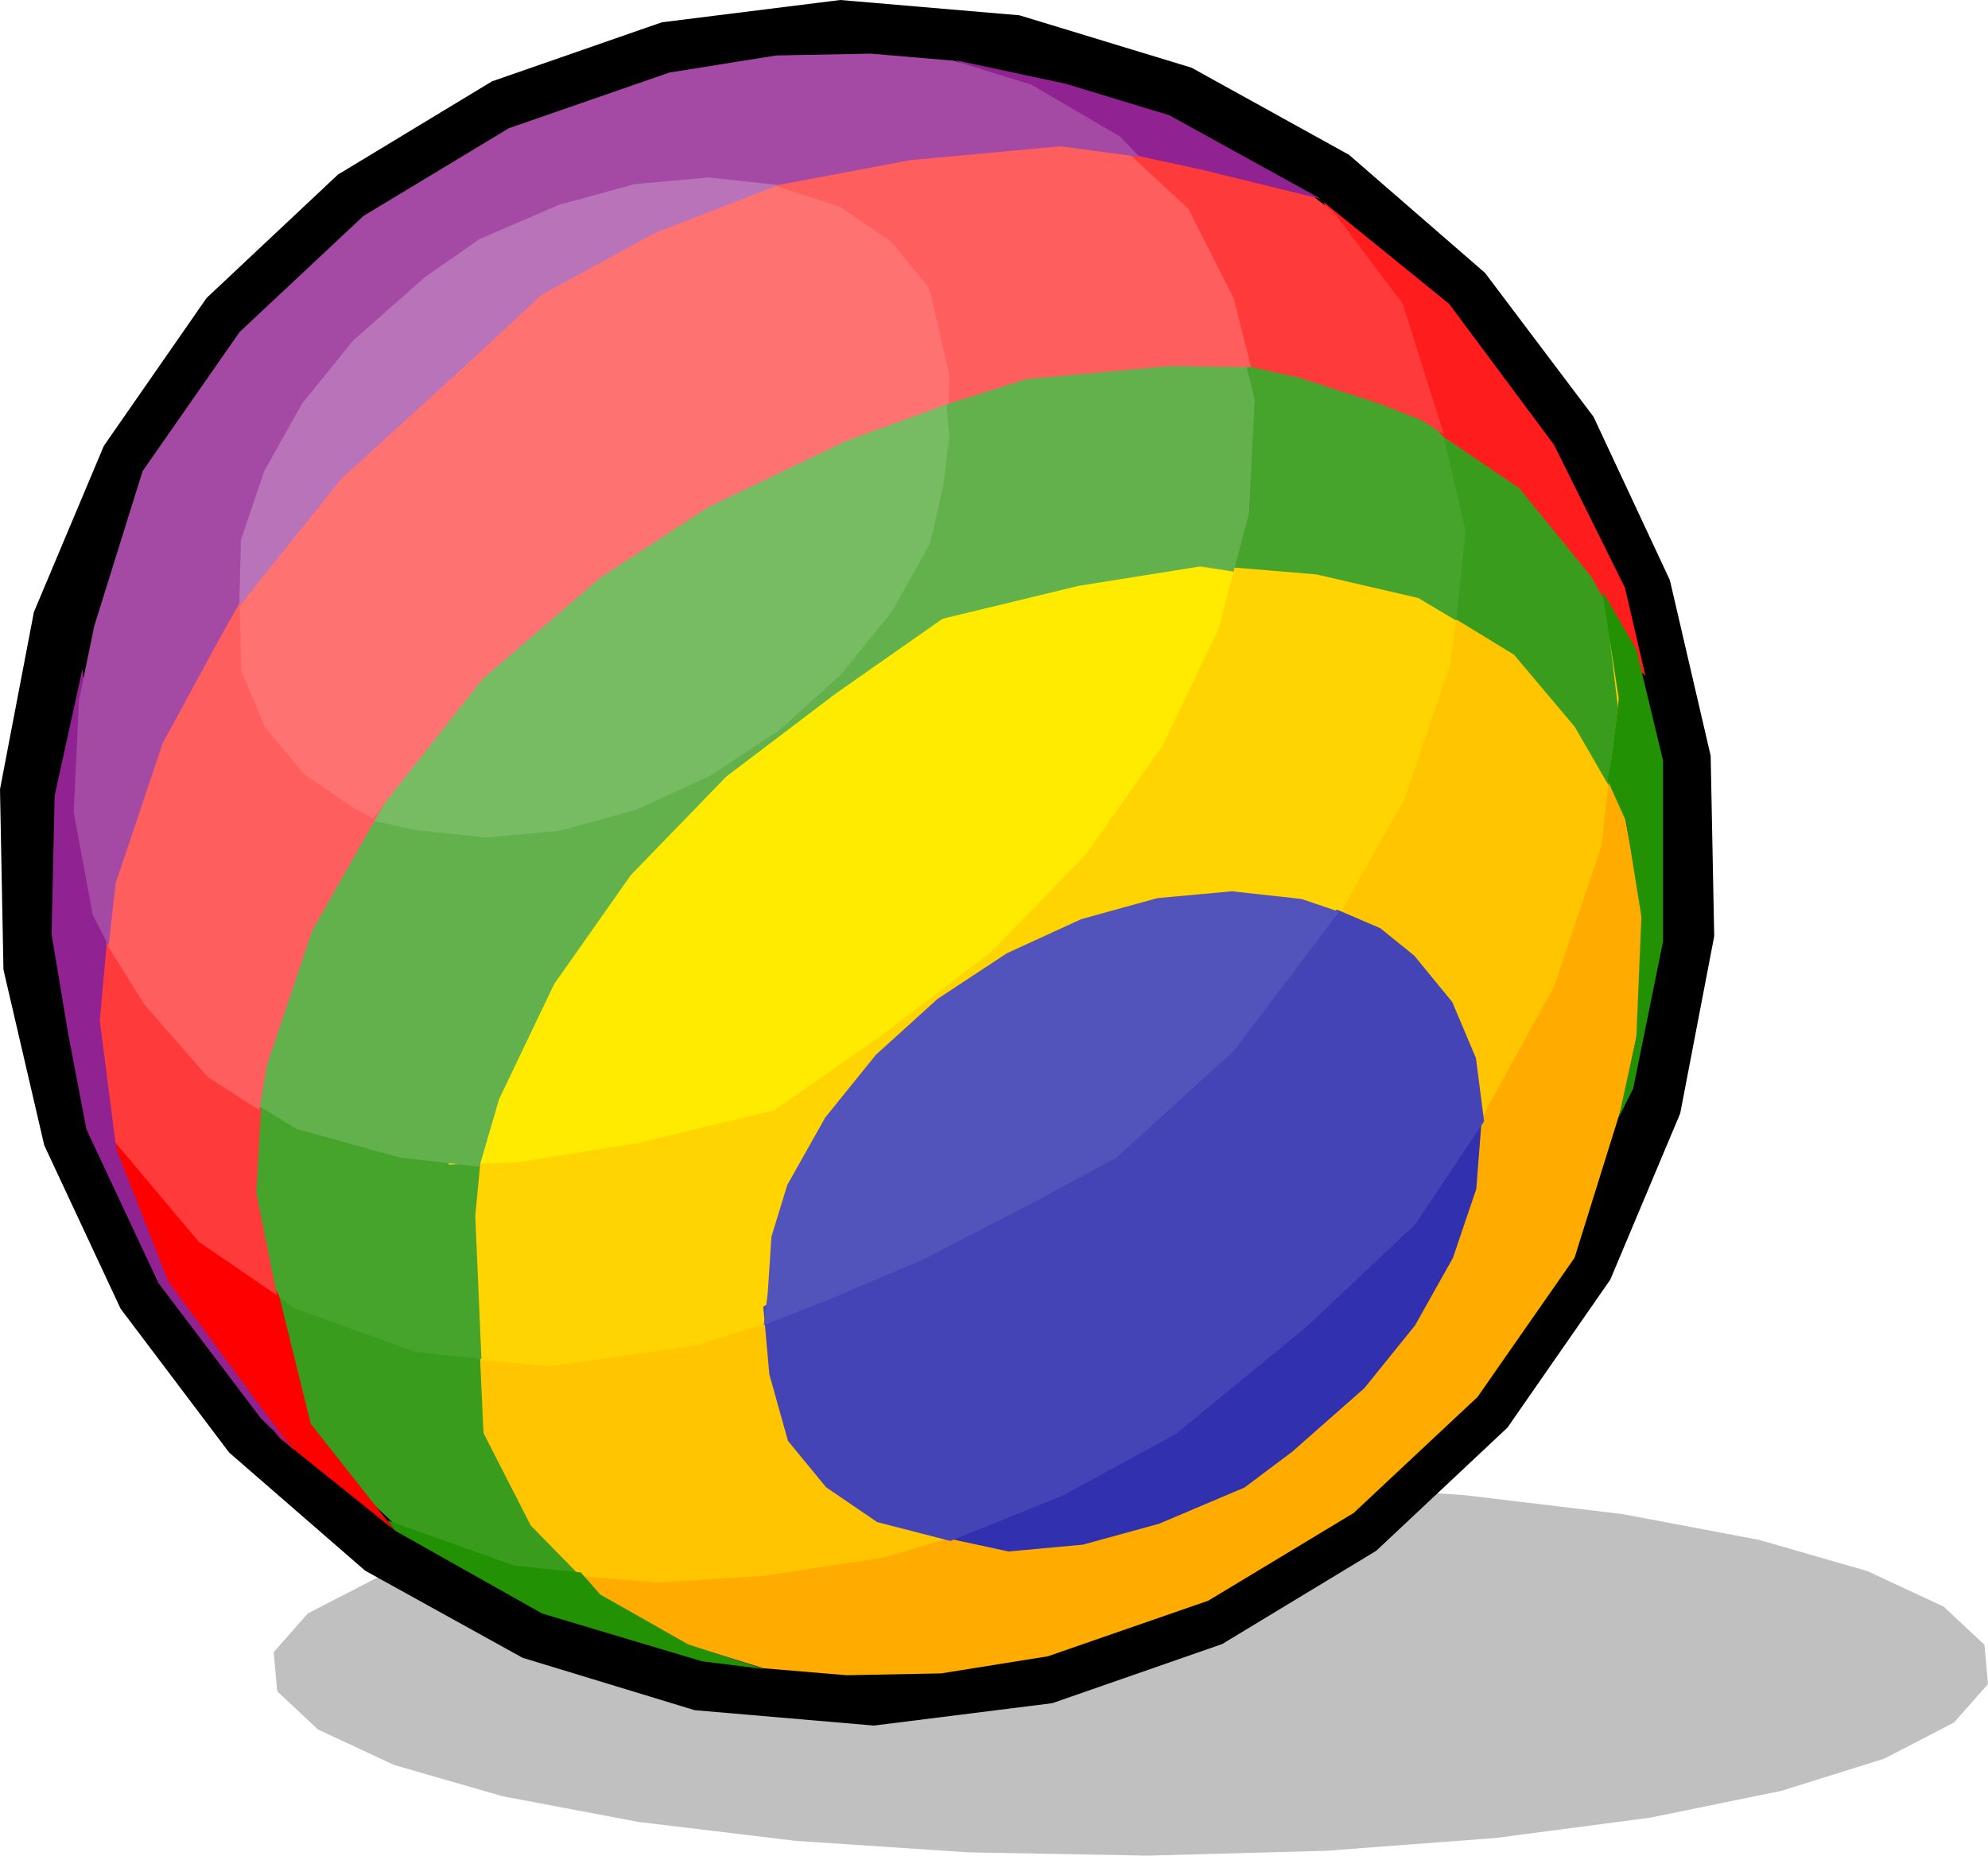
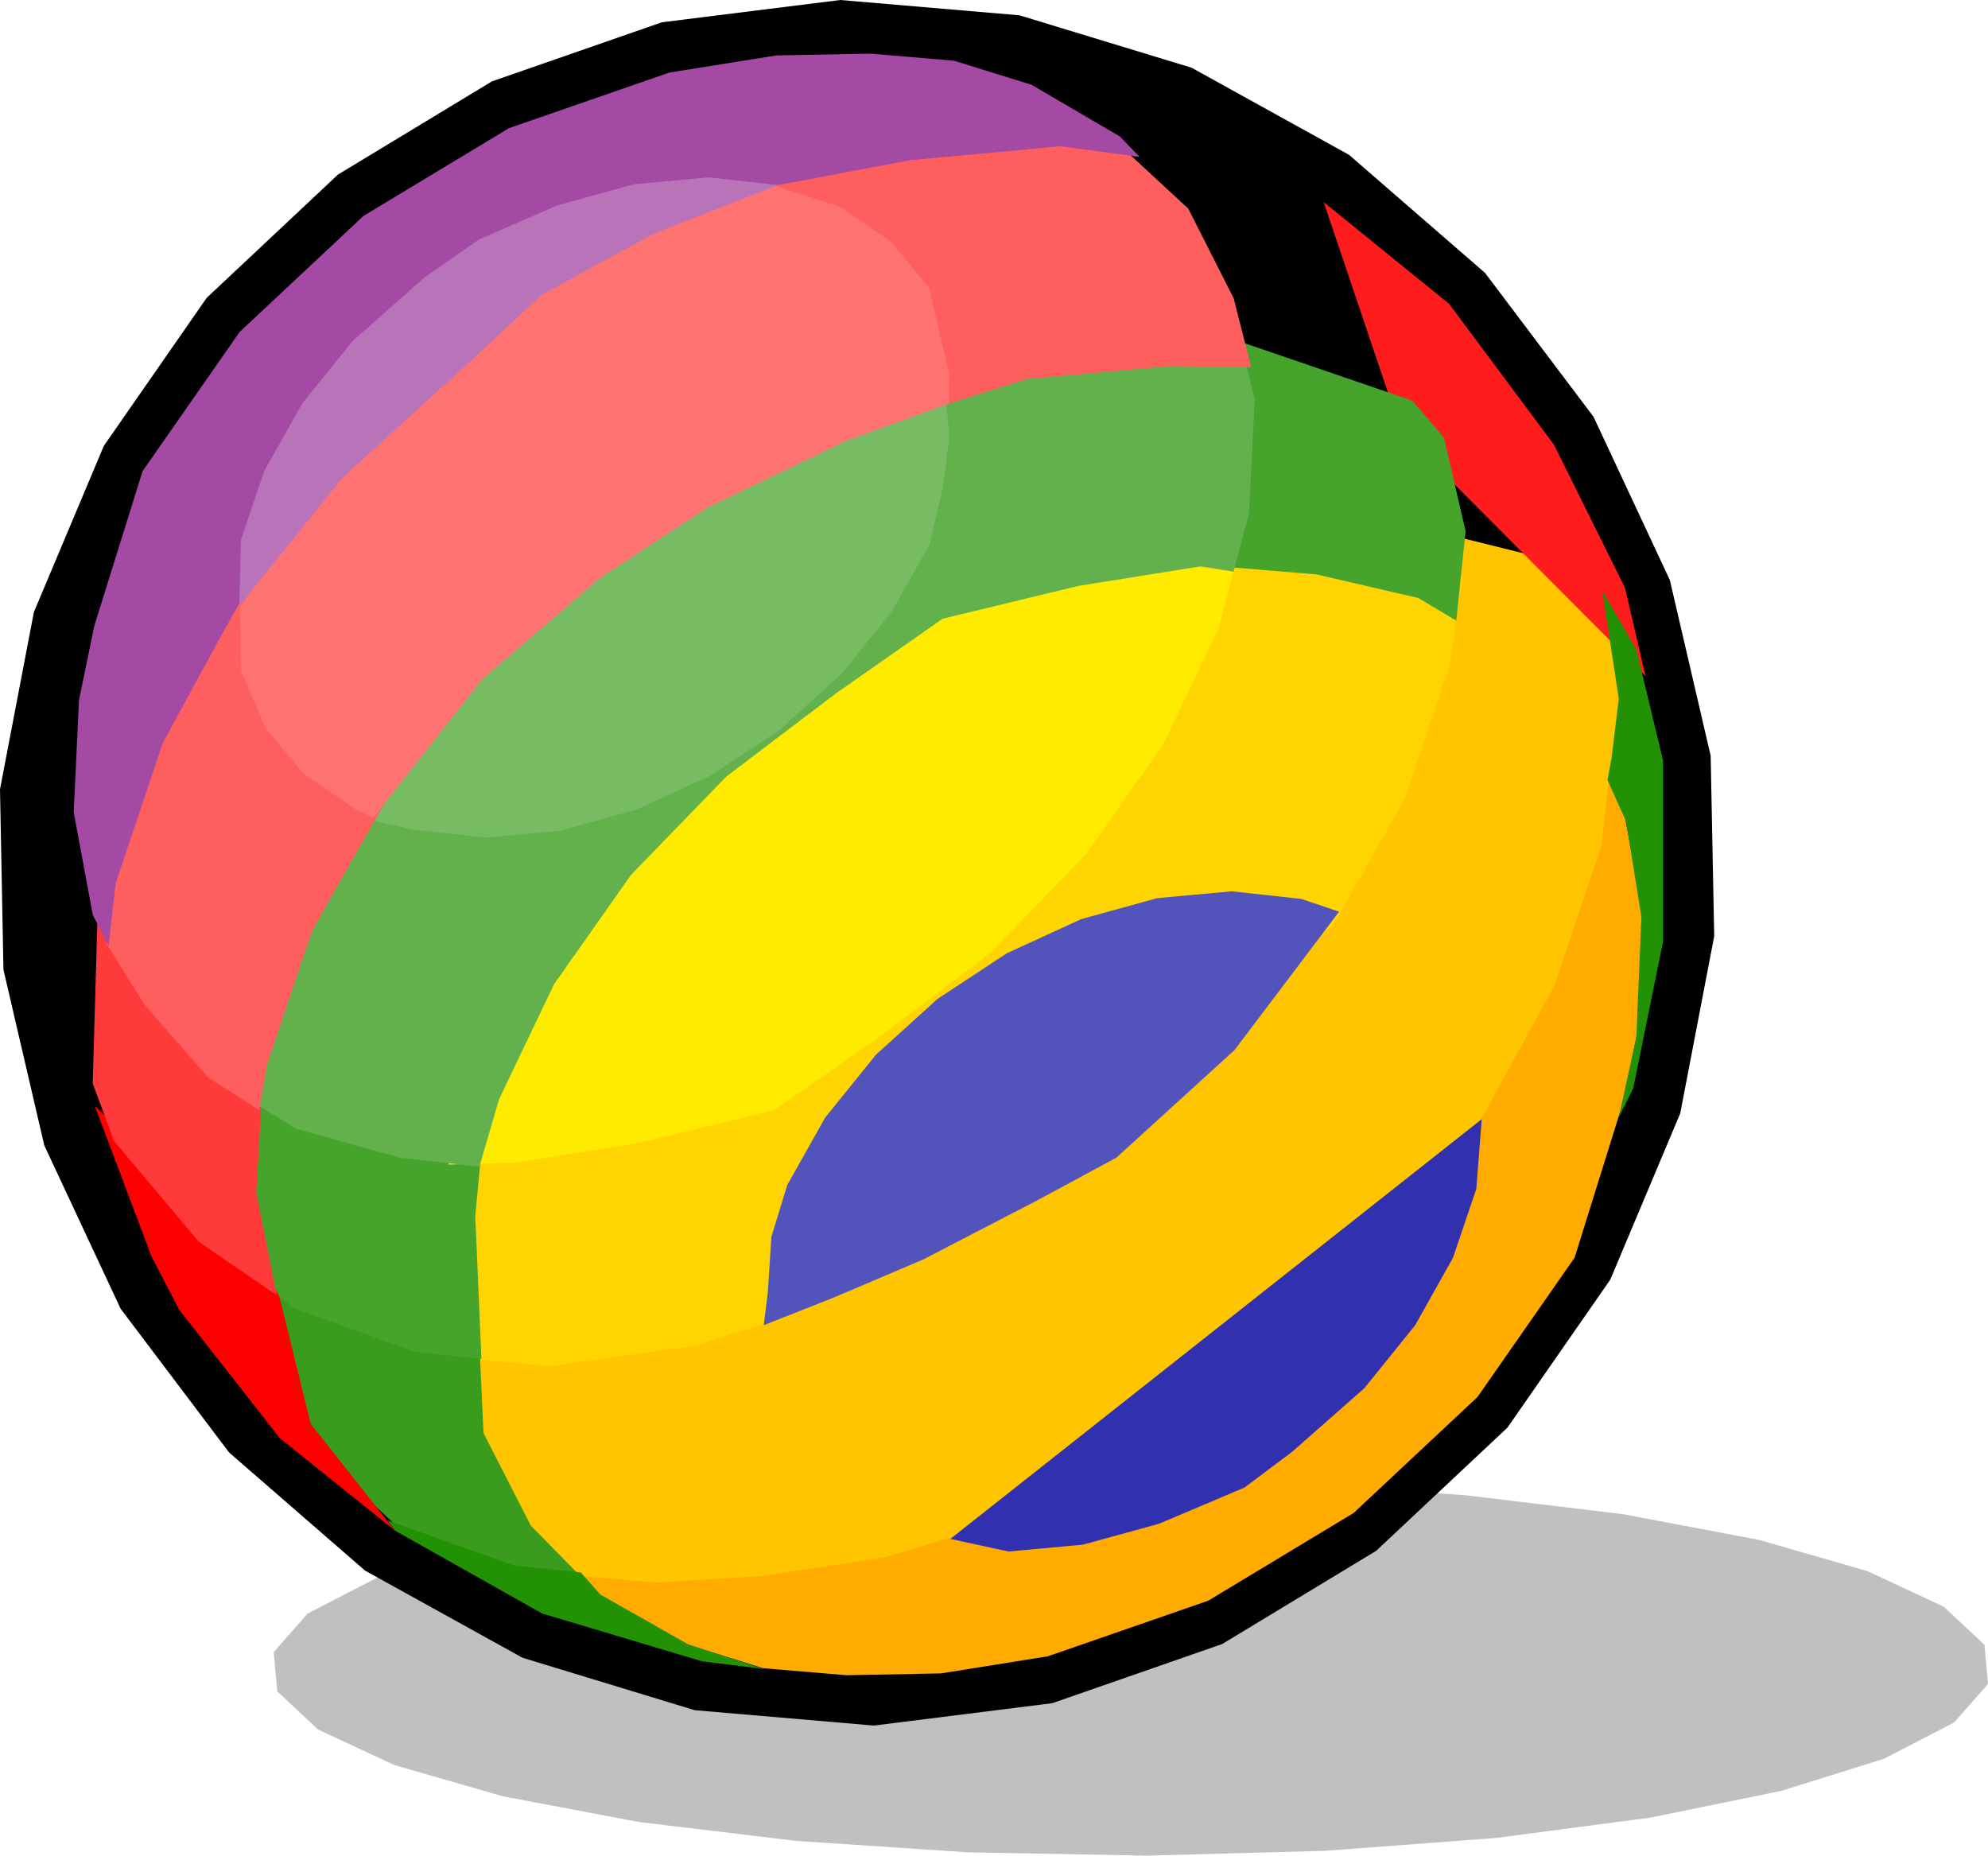
<svg xmlns="http://www.w3.org/2000/svg" width="730.658" height="682.038" fill-rule="evenodd" stroke-linecap="round" preserveAspectRatio="none" viewBox="0 0 24165 22557">
  <style>.pen1{stroke:none}.brush8{fill:#399c1d}.brush9{fill:#46a32c}.brush10{fill:#ff3a3a}</style>
  <path d="m20056 22095-1872 246-2065 156-2170 59-2178-40-2092-139-1914-230-1652-312-1319-380-928-432-496-464-43-477 413-469 850-439 1250-391 1596-326 1871-246 2066-156 2169-59 2178 40 2092 139 1914 230 1653 312 1319 380 928 432 496 464 43 477-413 468-850 440-1251 391-1595 326z" class="pen1" style="fill:silver" />
  <path d="m16728 18851-1872 1133-2065 719-2169 272-2178-187-2092-637-1914-1059-1653-1436-1319-1748-928-1986-496-2135L0 9594l412-2154 850-2020 1250-1799 1596-1499L5980 989l2065-718L10214 0l2178 186 2092 637 1914 1059 1653 1435 1319 1749 928 1986 496 2135 43 2193-413 2153-850 2021-1250 1799-1596 1498z" class="pen1" style="fill:#000" />
  <path d="m4227 15632 2825 4099 4375-350 7500-5899 1000-4375-375-2125-3225-800-3400 6625-8700 2825z" class="pen1" style="fill:#ffc600" />
  <path d="m18002 13607-5750 4874-1500 450-1475 225-1294 81-956-81 233 201 1073 627 943 294 1014 85 1148-22 1299-208 1950-676 1767-1066 1506-1410 1180-1693 587-1881 186-903 64-1363-231-1245-194-389-85 774-573 1703-892 1623z" class="pen1" style="fill:#ffab00" />
  <path d="m16202 11257 877-1557 546-1622 152-1071-3375-300-8700 7075-125 2725 1111 100 1764-250 950-300 6800-4800z" class="pen1" style="fill:#ffd400" />
  <path d="m11552 18706 6459-5102-66 848-284 838-460 820-617 764-876 772-581 436-1039 440-925 254-905 83-706-153z" class="pen1" style="fill:#3131af" />
  <path d="m16090 2457 1525 1237 1275 1713 862 1737 250 1075-2975-2987-937-2775z" class="pen1" style="fill:#ff1c1c" />
-   <path d="m19515 7319 150 1275-113 950-412-712-738-875-737-450-438-2413 1238 838 875 1075 175 312z" class="pen1 brush8" />
-   <path d="m17552 5319 263 1138-113 1087-462-275-1238-287-1062-88V4107l2225 762 387 450z" class="pen1 brush9" />
-   <path d="m15190 4457 612 137 963 313 512 200 275 175-500-1588-837-1112-275-213-1575-650-1213-62 2038 2800z" class="pen1 brush10" />
+   <path d="m17552 5319 263 1138-113 1087-462-275-1238-287-1062-88V4107l2225 762 387 450" class="pen1 brush9" />
  <path d="m4827 18556 1438 488 787 112-600-612-575-1125-50-1100-2850-1175 613 2250 1237 1162z" class="pen1 brush8" />
  <path d="m3327 15482 450 1825 1025 1299-1400-1124-1225-1563-337-650-688-1825 2175 2038z" class="pen1" style="fill:red" />
  <path d="m3402 15769 188 138 1450 525 812 87-75-1737 63-663-2850-1087-275 1487 687 1250z" class="pen1 brush9" />
  <path d="M1377 13844h-12l1050 1250 950 650-250-1250 62-1075-1987-2437-63 2187 250 675z" class="pen1 brush10" />
  <path d="m14995 6948-188 706-670 1399-933 1327-1159 1196-1332 1011-1298 907-1650 399-1487 238-825 25 1425-4924 4474-2750 3643 466z" class="pen1" style="fill:#ffeb00" />
  <path d="m14995 6948-400-64-1487 238-1650 399-1297 908-1333 1011-1159 1196-933 1326-670 1400-239 820-957-109-1269-351-662-408 957-3366 7456-6216 3800 725 100 400-70 1385-187 706z" class="pen1" style="fill:#63b14c" />
  <path d="m4327 9932 2110-3219 4984-2694 119 1288-75 600-162 705-461 820-617 764-747 676-844 557-905 415-924 254-905 83-846-92-727-157z" class="pen1" style="fill:#77bb63" />
-   <path d="m827 12557 223 1170 876 1869 1245 1645 406 391-284-365-1247-1692-632-1608-201-1561 120-1325-331-2949-338 1540-37 1685 200 1200zM11615 732l1039 583 839 507 1090 235 1474 361-1843-1017-1256-382-1343-287z" class="pen1" style="fill:#912291" />
-   <path d="m16252 11057 525 225 413 333 463 565 288 682 99 768-838 1252-1325 1250-1587 1300-1375 749-1363 550-889-229-621-423-464-565-226-807-74-822 6974-4828z" class="pen1" style="fill:#4444b6" />
  <path d="m1302 11482-4-2070 1721-2244 1879 2199-1104 1948-546 1622-96 557-624-399-776-888-450-725zm10150-6550L7907 1552l5629 144 908 840 276 545 276 545 212 837-993-12-1732 156-1031 325z" class="pen1" style="fill:#ff5e5e" />
  <path d="m5627 3432 3623-1228 960 309 621 424 464 564 245 1056-6 350-1244 450-1688 812-1300 850-1435 1233-1333 1692-230-119-310-212-310-212-464-565-288-682-17-772 2712-3950z" class="pen1" style="fill:#ff7272" />
  <path d="m9567 2229 1495-282 1828-169 962 129-239-248-1073-628-943-293-1014-86-1148 22-1299 208-1950 676-1767 1066-1506 1411-1180 1692-587 1881-186 903-64 1364 116 622 115 622 193 378 86-762 286-852 287-852 686-1262 281-500 969-2350 2975-2187 2677-503z" class="pen1" style="fill:#a44aa4" />
  <path d="m9461 2249-1503 585-1375 750-918 855-1509 1374-1247 1553 19-803 284-838 461-820 617-764 875-772 662-462 958-414 925-254 905-83 846 93z" class="pen1" style="fill:#b973b9" />
  <path d="m16277 11082-1271 1682-1436 1308-958 517-1385 718-1087 463-856 338 49-399 44-677 193-629 461-819 617-764 747-677 844-556 905-415 924-255 905-83 846 93 458 155z" class="pen1" style="fill:#5353bc" />
  <path d="m4802 18606 1788 1007 1944 581 750 94-919-300-1069-607-237-268-807-82-1543-550 93 125zM19477 7182l200 1312-87 713-50 275 225 500 187 1162-62 1463-213 975 175-350 363-1788V9244l-325-1350-413-712z" class="pen1" style="fill:#229103" />
</svg>